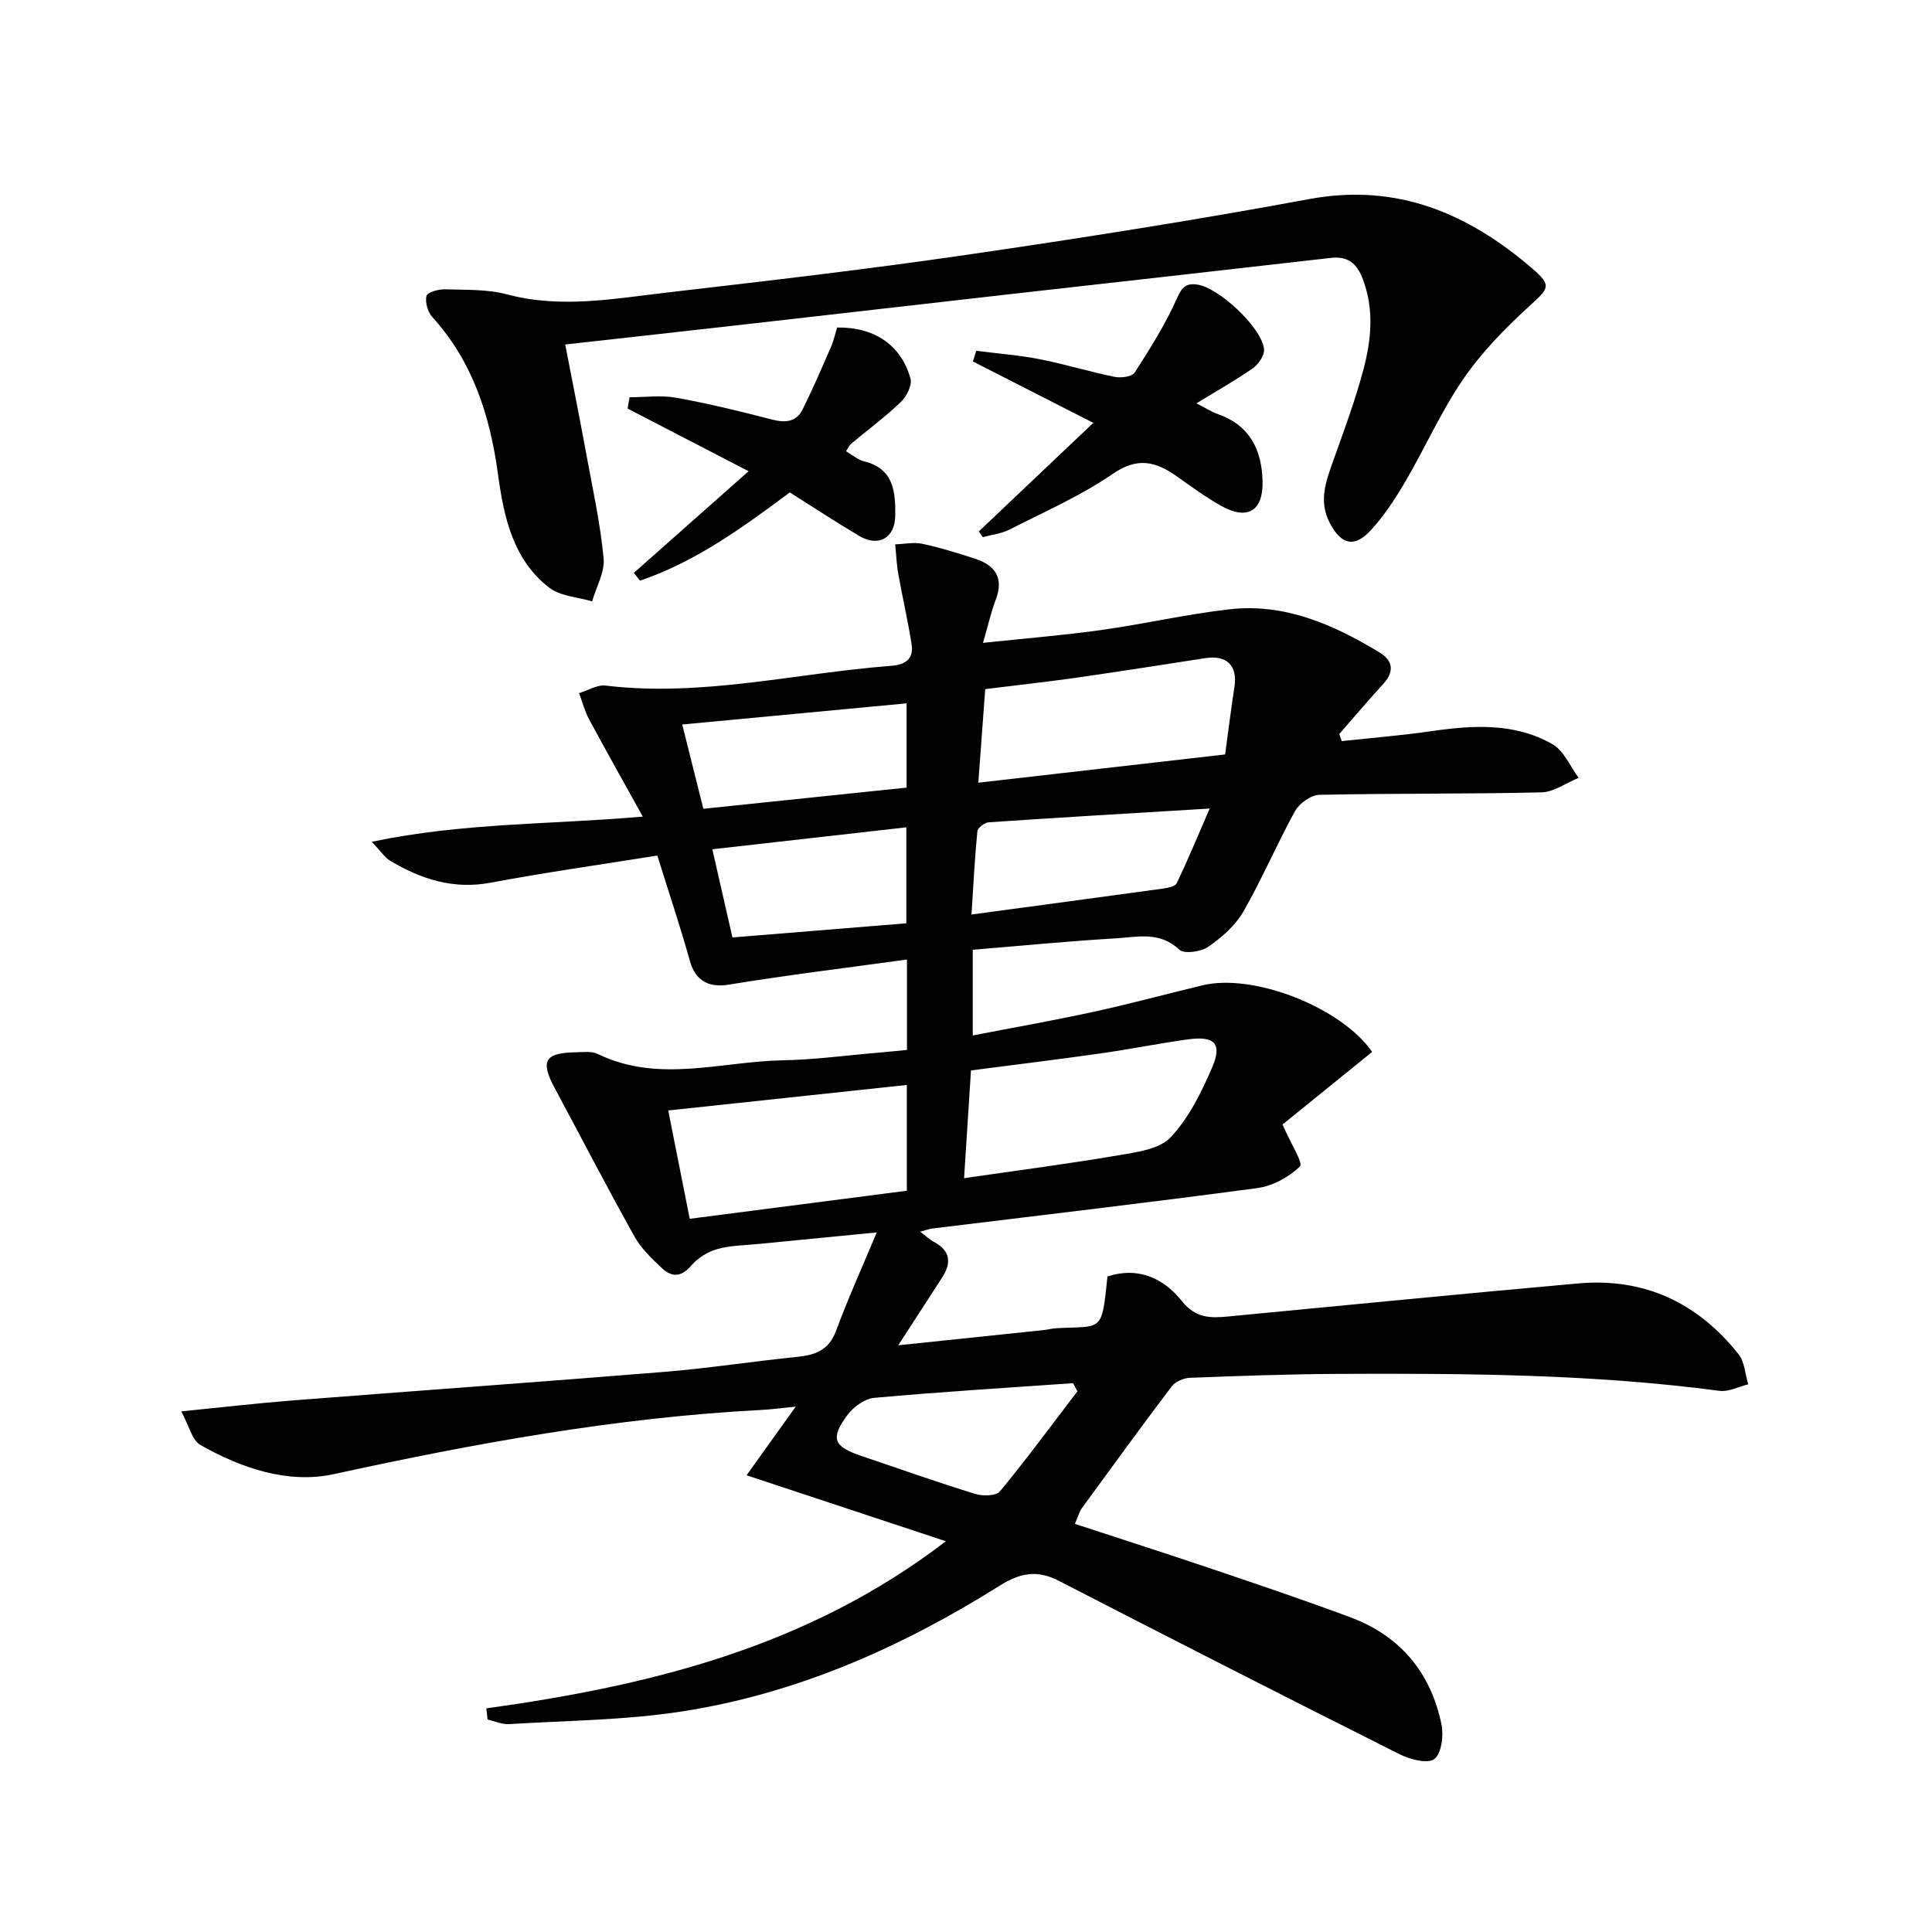
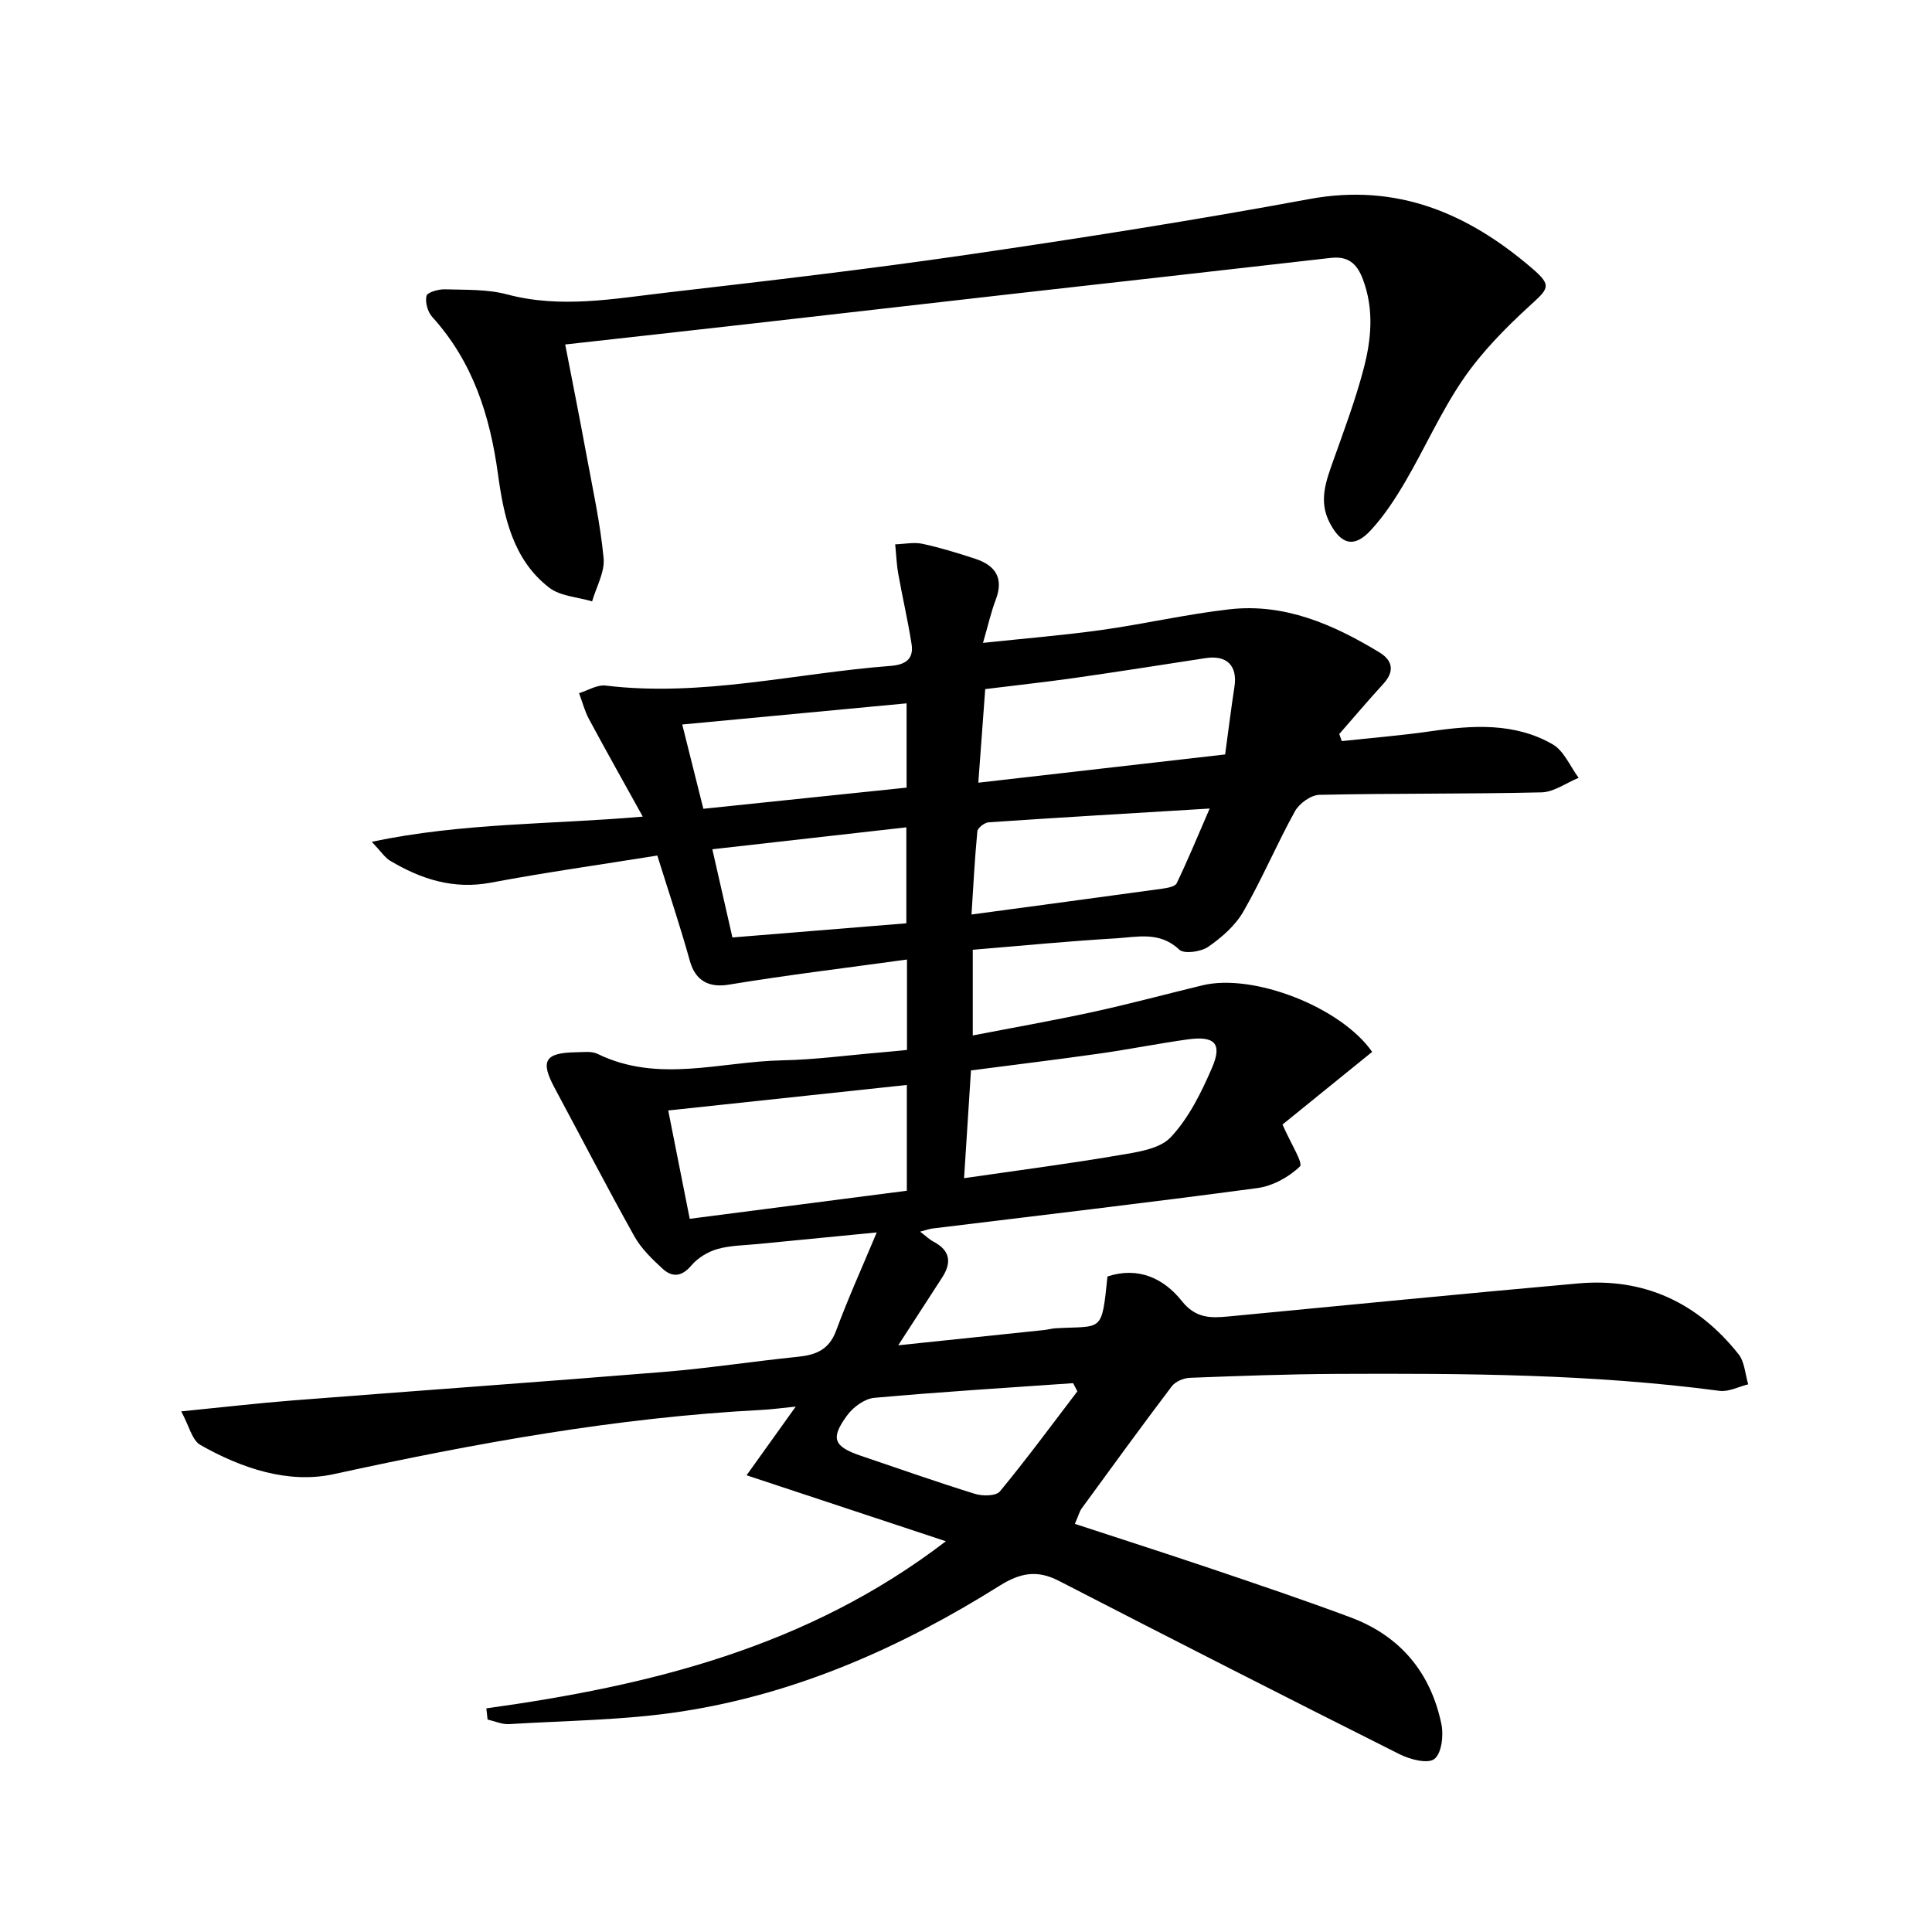
<svg xmlns="http://www.w3.org/2000/svg" enable-background="new 0 0 400 400" viewBox="0 0 400 400">
  <path d="m100.69 353.7c33.85-4.7 66.48-12.63 95.14-34.6-14.08-4.66-27.34-9.05-41.26-13.66 3.28-4.59 6.44-9 10.18-14.22-2.78.28-4.93.58-7.08.69-29.96 1.56-59.32 6.91-88.59 13.3-9.42 2.05-19.09-1.22-27.6-6.05-1.73-.99-2.33-3.97-3.96-6.95 8.75-.87 15.81-1.69 22.89-2.25 25.68-2.01 51.37-3.83 77.04-5.92 9.27-.76 18.48-2.19 27.73-3.13 3.74-.38 6.47-1.45 7.93-5.41 2.46-6.66 5.4-13.14 8.41-20.34-8.83.86-16.72 1.62-24.6 2.4-2.81.28-5.71.28-8.39 1.04-1.98.57-4.06 1.83-5.38 3.39-1.99 2.36-3.96 2.52-5.95.7-2.19-2.01-4.45-4.19-5.87-6.74-5.67-10.14-11-20.47-16.5-30.7-3.01-5.61-2.05-7.29 4.45-7.39 1.49-.02 3.2-.27 4.45.34 12.57 6.13 25.49 1.58 38.23 1.33 6.8-.13 13.58-1.06 20.36-1.63 1.79-.15 3.58-.34 5.46-.52 0-6.05 0-11.67 0-18.72-12.54 1.73-24.76 3.2-36.89 5.2-4.04.67-6.9-.73-8.06-4.91-1.99-7.15-4.36-14.2-6.74-21.82-11.97 1.92-23.28 3.51-34.49 5.62-7.74 1.45-14.44-.73-20.87-4.57-1.05-.63-1.78-1.81-3.76-3.9 18.98-3.98 37.19-3.55 56.11-5.21-3.98-7.19-7.62-13.64-11.12-20.16-.91-1.68-1.39-3.59-2.07-5.4 1.83-.56 3.75-1.78 5.49-1.57 19.94 2.41 39.33-2.57 58.97-4.07 3.06-.23 4.88-1.37 4.38-4.53-.76-4.86-1.89-9.67-2.75-14.52-.36-2.01-.43-4.08-.64-6.12 1.89-.06 3.86-.49 5.65-.11 3.71.8 7.37 1.93 10.98 3.12 4.14 1.37 5.89 4 4.19 8.45-.98 2.57-1.58 5.29-2.64 8.94 8.76-.93 16.65-1.57 24.48-2.66 8.87-1.24 17.64-3.28 26.54-4.29 11.43-1.3 21.49 3.13 31.01 8.89 2.8 1.69 3.24 3.94.84 6.56-3.11 3.39-6.08 6.91-9.11 10.37.17.49.35.98.52 1.47 6.14-.67 12.31-1.16 18.42-2.04 8.69-1.26 17.37-1.83 25.25 2.71 2.34 1.35 3.61 4.57 5.37 6.93-2.57 1.05-5.11 2.95-7.7 3.01-15.32.36-30.65.18-45.97.51-1.75.04-4.16 1.77-5.06 3.39-3.77 6.82-6.81 14.04-10.69 20.79-1.67 2.9-4.48 5.36-7.28 7.29-1.5 1.04-4.99 1.53-5.99.58-4.06-3.86-8.73-2.59-13.19-2.33-9.76.57-19.5 1.53-29.56 2.36v17.74c8.41-1.63 16.67-3.08 24.86-4.86 7.61-1.66 15.13-3.69 22.7-5.52 10.49-2.54 28.63 4.47 35.13 13.78-6.47 5.24-12.97 10.51-18.56 15.04 1.68 3.87 4.31 7.98 3.61 8.67-2.28 2.22-5.67 4.07-8.84 4.49-22.39 3.01-44.83 5.62-67.26 8.37-.64.08-1.26.32-2.54.65 1.2.91 1.94 1.64 2.82 2.1 3.46 1.84 3.73 4.34 1.72 7.43-2.78 4.27-5.55 8.56-9.07 14 10.96-1.15 20.58-2.15 30.2-3.16.82-.09 1.64-.33 2.46-.37 9.67-.54 9.44 1.09 10.66-10.72 6.34-2.09 11.64.36 15.39 5.08 2.87 3.61 5.96 3.55 9.64 3.2 24.14-2.3 48.28-4.69 72.44-6.84 13.66-1.22 24.75 4 33.19 14.66 1.27 1.6 1.36 4.13 2 6.23-1.98.48-4.05 1.6-5.94 1.35-26.31-3.49-52.76-3.63-79.22-3.51-10.15.05-20.29.42-30.43.81-1.29.05-2.99.76-3.74 1.74-6.33 8.35-12.48 16.83-18.66 25.29-.46.63-.65 1.44-1.42 3.21 9.71 3.19 19.13 6.2 28.5 9.37 9.58 3.24 19.16 6.47 28.63 10.01 10.28 3.85 16.57 11.46 18.77 22.14.47 2.31.02 6.02-1.47 7.16-1.38 1.05-5.03.1-7.17-.97-23.6-11.84-47.12-23.83-70.59-35.92-4.49-2.31-7.99-1.65-12.24 1.01-20.3 12.74-42.01 22.37-65.81 26.04-11.77 1.82-23.81 1.88-35.74 2.62-1.47.09-2.98-.61-4.47-.95-.09-.78-.18-1.54-.26-2.31zm87.06-129.07c-16.48 1.76-32.71 3.49-49.4 5.28 1.55 7.83 2.95 14.88 4.45 22.43 15.32-1.98 30.18-3.9 44.95-5.81 0-7.69 0-14.8 0-21.9zm11.85 19.3c11.1-1.61 21.58-2.97 31.98-4.74 3.77-.64 8.46-1.26 10.79-3.72 3.74-3.97 6.34-9.25 8.55-14.36 2.2-5.07.59-6.69-5.05-5.91-6.07.85-12.09 2.06-18.16 2.92-8.8 1.25-17.63 2.32-26.68 3.5-.47 7.29-.91 14.23-1.43 22.31zm54.05-87.73c.71-5.19 1.25-9.61 1.93-14.02.67-4.36-1.59-6.61-6.01-5.92-8.99 1.39-17.98 2.8-26.99 4.09-6.06.86-12.14 1.52-18.6 2.32-.48 6.45-.93 12.65-1.43 19.38 17.37-2 34.12-3.91 51.1-5.85zm-108.03 11.25c14.29-1.49 28.22-2.94 42.08-4.38 0-5.93 0-11.51 0-17.45-15.61 1.47-30.89 2.92-46.45 4.38 1.6 6.38 3 11.97 4.37 17.45zm104.83-.05c-16.34.99-31.05 1.85-45.76 2.85-.85.06-2.27 1.15-2.34 1.87-.55 5.71-.84 11.44-1.21 17.22 13.56-1.83 26.54-3.56 39.51-5.35 1.05-.15 2.63-.42 2.97-1.12 2.26-4.69 4.25-9.52 6.83-15.47zm-62.8 23.76c0-6.79 0-12.84 0-19.87-13.64 1.54-26.84 3.03-40.17 4.54 1.5 6.59 2.78 12.19 4.16 18.26 12.26-1.01 24.19-1.97 36.01-2.93zm35.41 96.9c-.29-.56-.59-1.13-.88-1.69-13.73.96-27.48 1.8-41.19 3.04-1.98.18-4.32 1.9-5.57 3.59-3.56 4.83-2.84 6.49 2.89 8.43 7.84 2.65 15.65 5.41 23.55 7.86 1.57.49 4.36.46 5.16-.51 5.56-6.73 10.74-13.78 16.04-20.72z" />
  <path d="m117.02 71.32c1.5 7.75 2.99 15.19 4.36 22.66 1.32 7.17 2.9 14.33 3.59 21.57.28 2.88-1.52 5.97-2.38 8.96-3.01-.91-6.59-1.06-8.91-2.86-7.53-5.83-9.39-14.77-10.58-23.49-1.67-12.17-5.21-23.28-13.62-32.55-.94-1.04-1.49-3.05-1.18-4.35.18-.75 2.49-1.4 3.82-1.36 4.3.13 8.77-.04 12.86 1.05 11.14 2.97 22.11.89 33.1-.38 20.77-2.41 41.56-4.82 62.25-7.84 23.65-3.45 47.27-7.17 70.77-11.52 18.18-3.36 32.88 2.99 46.12 14.36 4.21 3.62 3.41 4.15-.64 7.86-4.97 4.55-9.81 9.49-13.6 15.01-4.59 6.68-7.9 14.22-12.01 21.24-2.08 3.56-4.39 7.1-7.17 10.11-3.44 3.72-6.14 2.97-8.5-1.55s-.75-8.67.77-12.95c2.22-6.24 4.55-12.46 6.23-18.85 1.62-6.12 2.22-12.38-.13-18.62-1.23-3.28-3.07-4.84-6.68-4.42-21.93 2.52-43.86 4.96-65.8 7.44-18.31 2.07-36.61 4.19-54.92 6.26-12.5 1.42-25.02 2.8-37.75 4.22z" />
-   <path d="m247.72 83.5c1.79.92 3.05 1.75 4.43 2.24 6.59 2.32 9.07 7.3 9.25 13.88.16 6.13-3.09 8.18-8.56 5.12-3.18-1.78-6.15-3.97-9.14-6.08-4.32-3.06-8.1-4.13-13.27-.58-6.66 4.58-14.2 7.88-21.45 11.57-1.67.85-3.67 1.06-5.52 1.56-.27-.4-.53-.8-.8-1.19 7.77-7.36 15.53-14.73 23.7-22.47-8.7-4.43-16.82-8.57-24.93-12.71.23-.74.45-1.47.68-2.21 4.4.56 8.85.9 13.2 1.75 5.2 1.02 10.29 2.6 15.48 3.65 1.31.27 3.59-.04 4.15-.91 3.18-4.96 6.36-10 8.74-15.36 1.05-2.36 1.9-3.17 4.21-2.84 4.47.64 13.4 8.95 13.82 13.39.12 1.25-1.15 3.1-2.31 3.92-3.52 2.47-7.29 4.58-11.68 7.27z" />
-   <path d="m154.99 97.56c-8.74-4.52-16.89-8.75-25.05-12.97.13-.78.26-1.56.4-2.34 3.23 0 6.54-.47 9.67.1 6.68 1.2 13.29 2.82 19.86 4.52 2.76.71 5.01.5 6.31-2.12 2.09-4.22 3.96-8.54 5.84-12.86.58-1.33.89-2.78 1.3-4.08 7.7-.12 13.29 3.64 15.19 10.6.37 1.35-.81 3.68-1.99 4.81-3.23 3.09-6.86 5.78-10.3 8.65-.36.3-.55.8-1.06 1.55 1.29.75 2.43 1.78 3.74 2.1 6.2 1.51 6.51 6.38 6.45 11.28-.06 4.63-3.5 6.51-7.46 4.16-4.84-2.87-9.55-5.97-14.37-9.01-9.82 7.31-19.54 14.37-31.01 18.27-.43-.54-.85-1.07-1.28-1.61 7.78-6.9 15.56-13.79 23.76-21.05z" />
</svg>